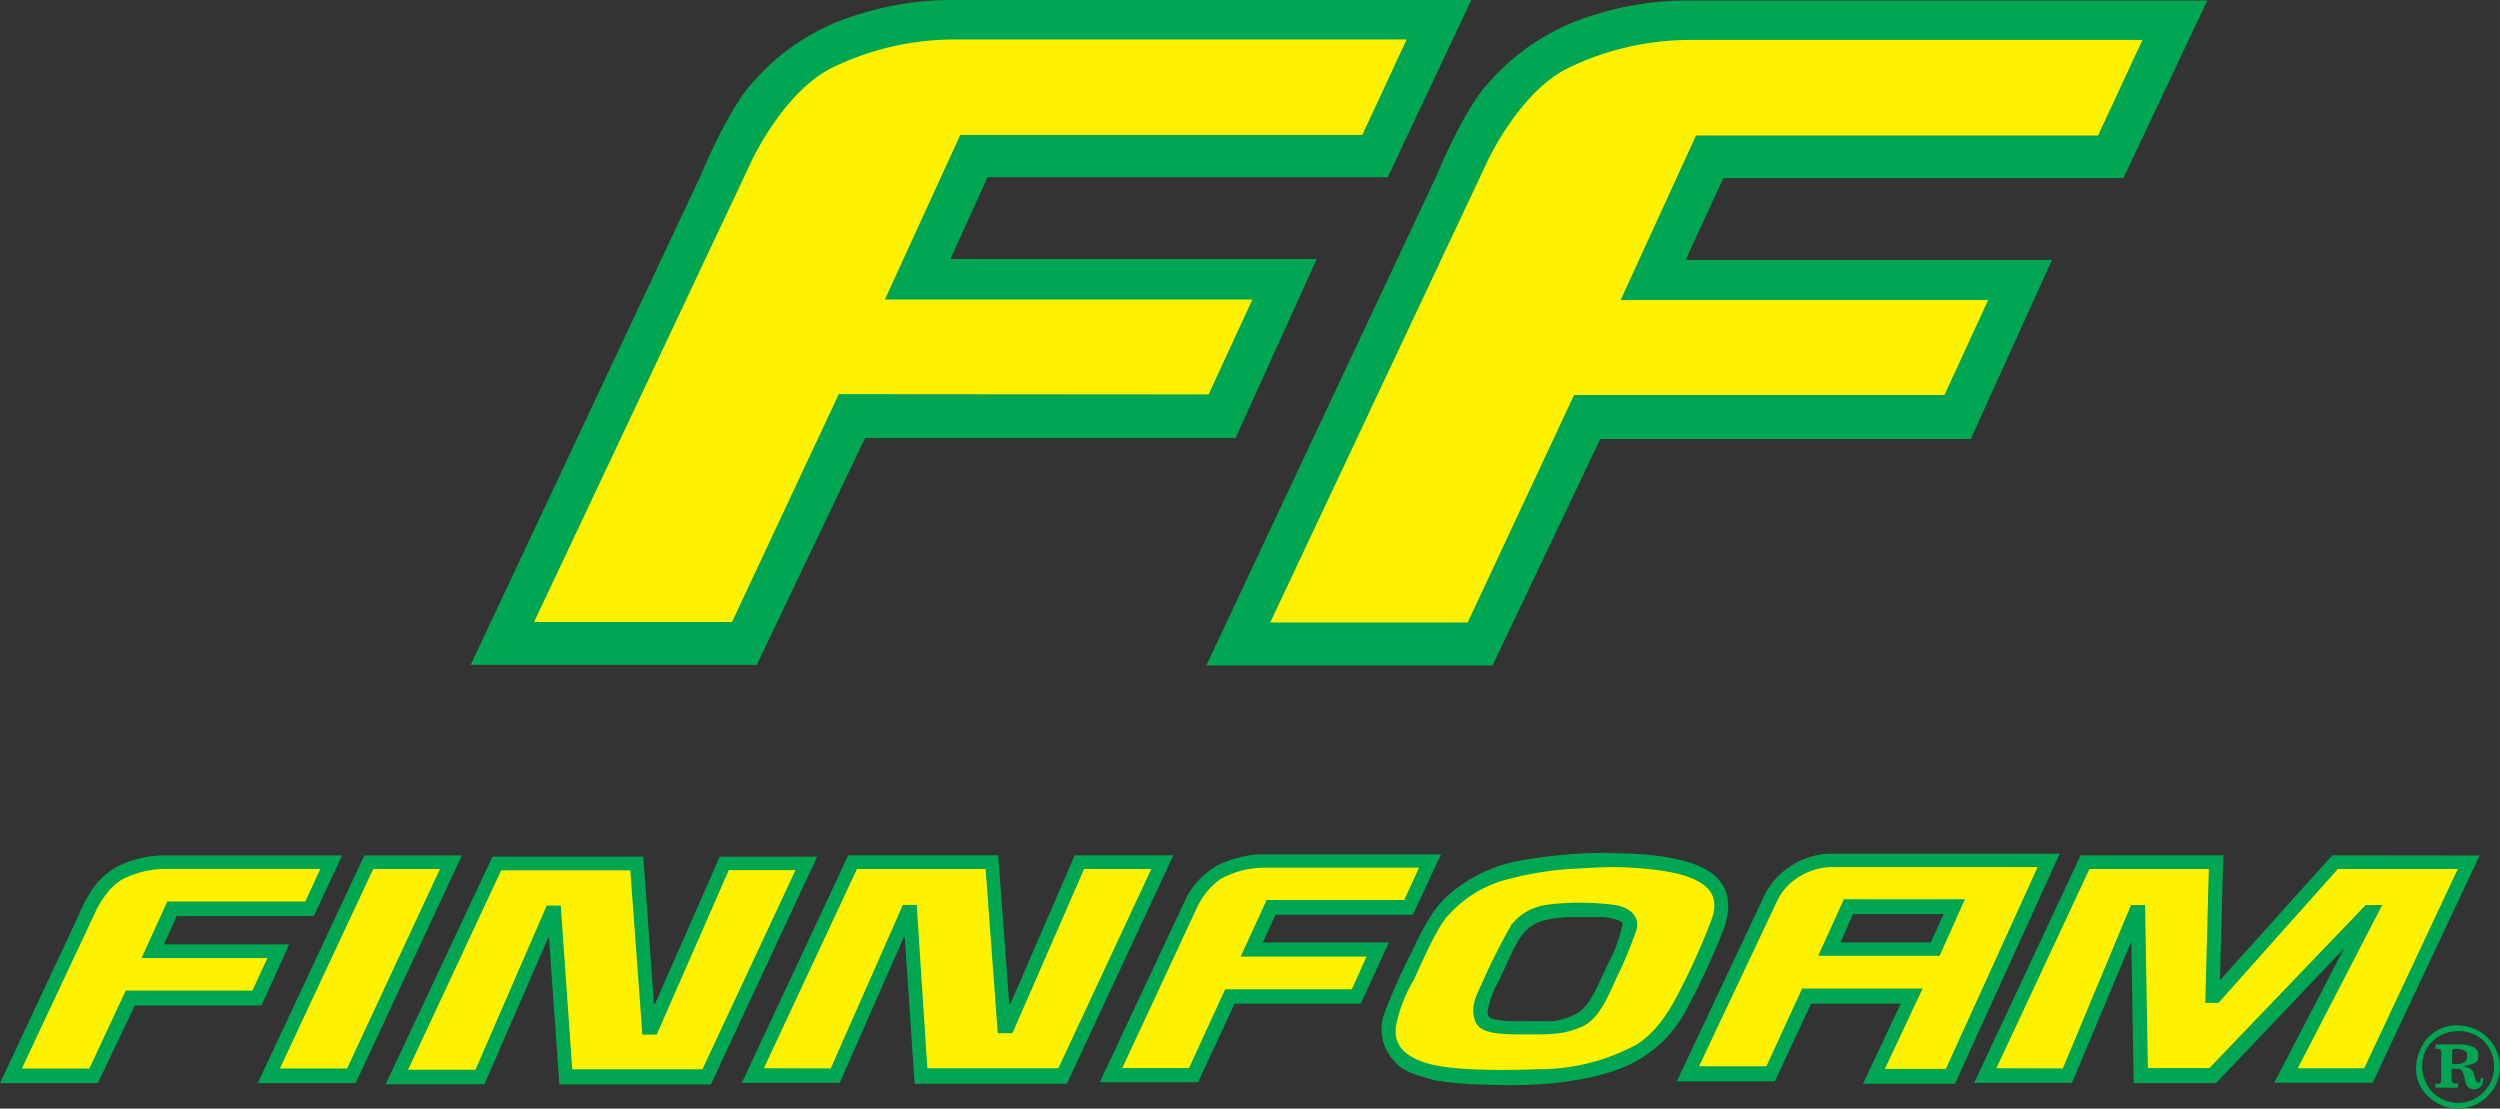
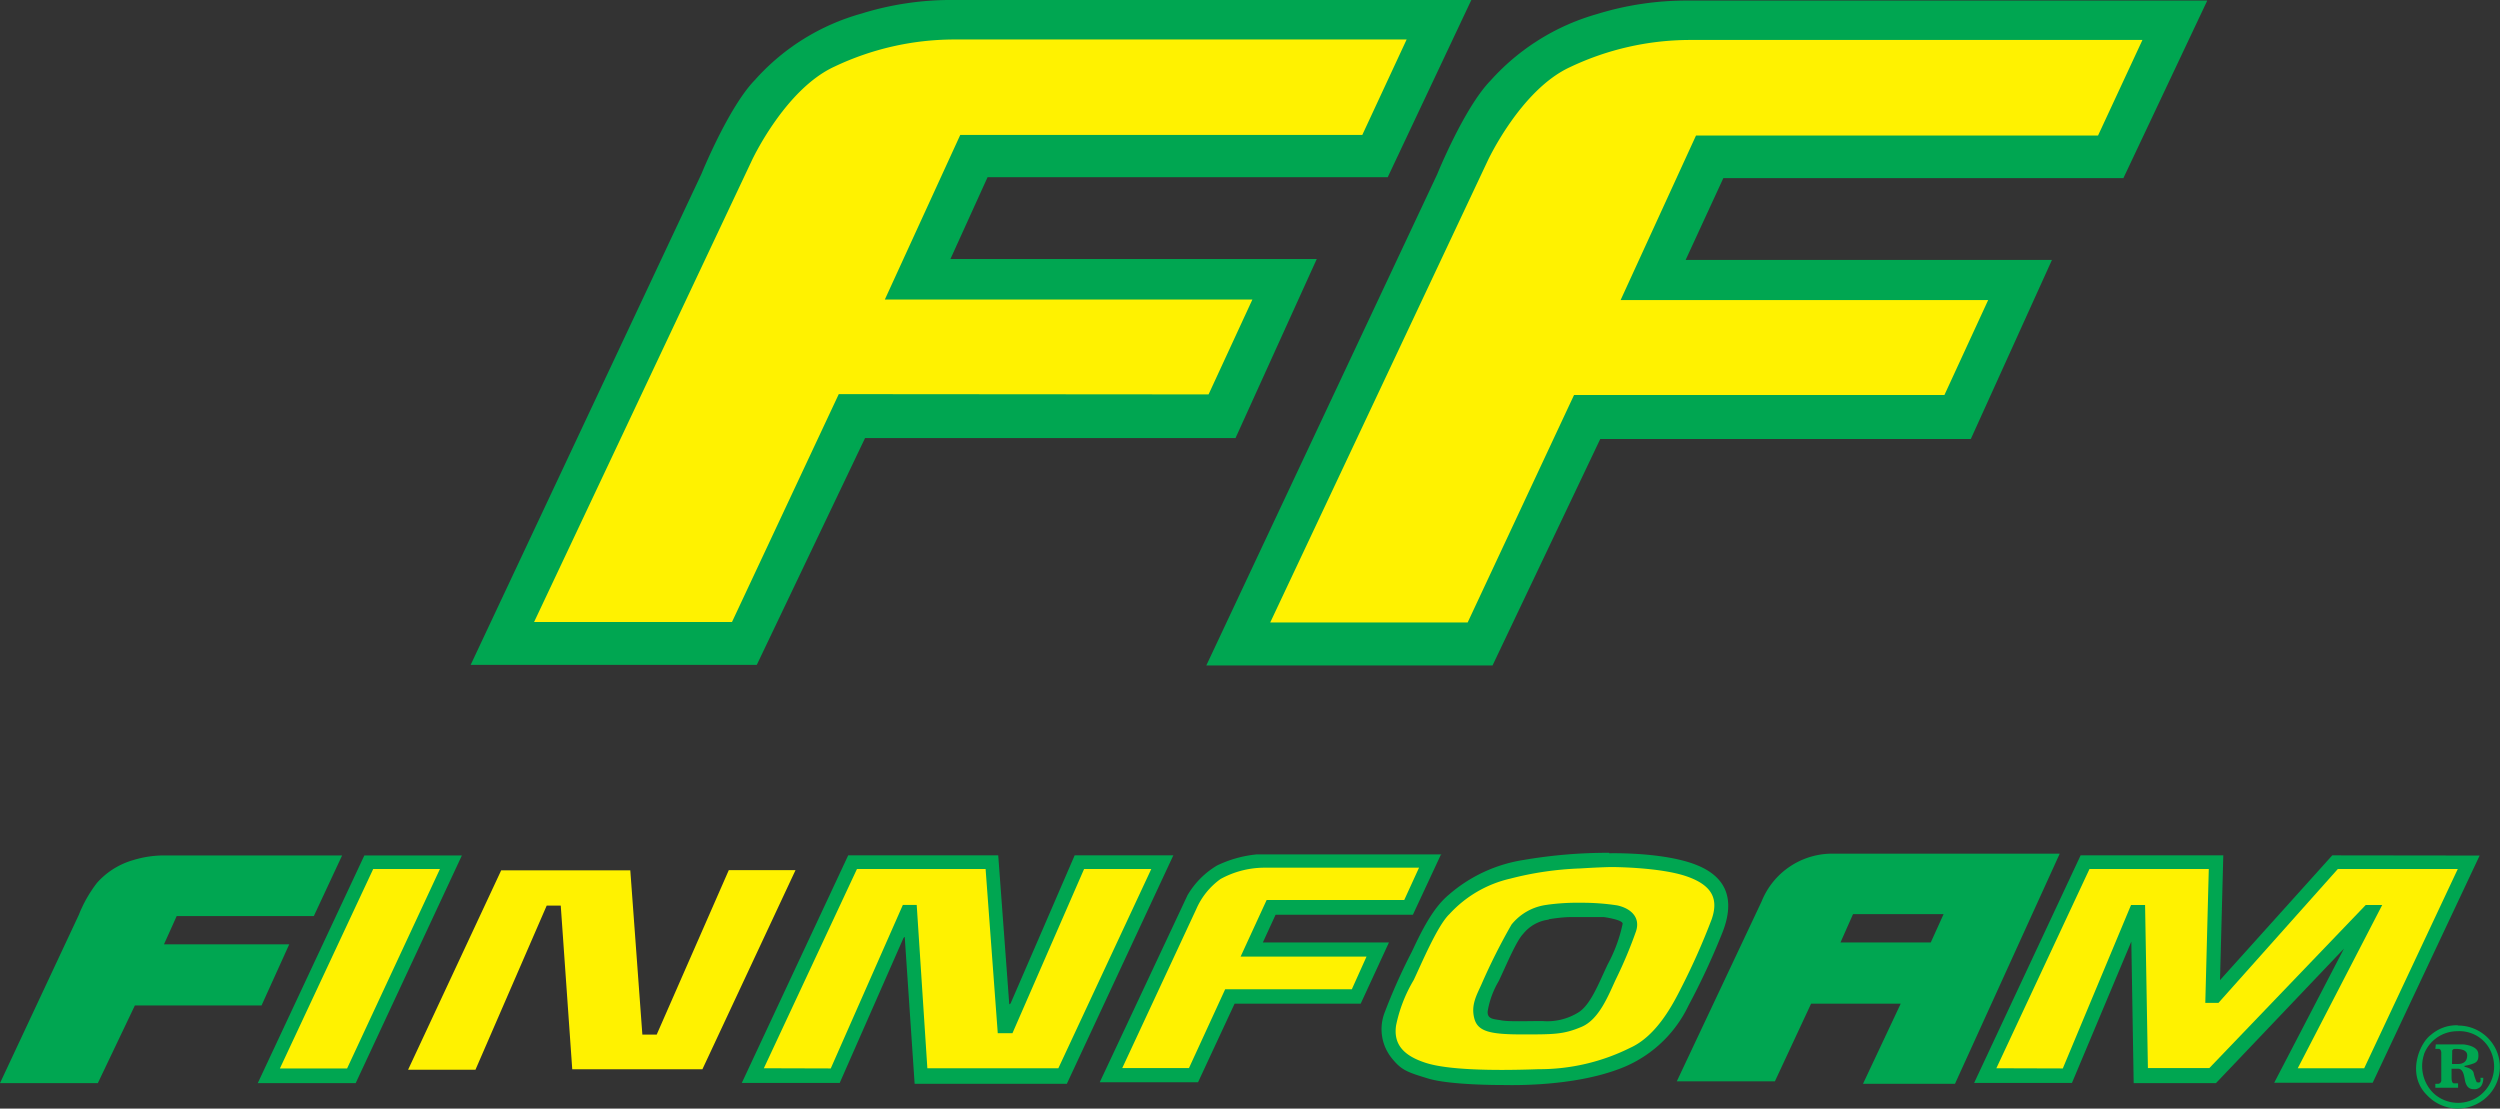
<svg xmlns="http://www.w3.org/2000/svg" viewBox="0 0 265.27 117.63" width="265.27" height="117.63">
  <rect x="0" y="0" width="265.27" height="117.63" fill="#333333" stroke="none" />
  <defs>
    <style>.cls-1{fill:#00a651;}.cls-2{fill:#fff200;}</style>
  </defs>
  <title>ff-logo-01</title>
  <g id="Layer_2" data-name="Layer 2">
    <g id="Layer_1-2" data-name="Layer 1">
      <path class="cls-1" d="M156.12,0l-8.87,18.8-42.46,0-3.94,8.68,38.87,0-8.62,19-39.31,0L80.3,70.55l-30.36,0,24.49-52.1s2.87-7.07,5.65-9.94a23.62,23.62,0,0,1,11.3-7.06A32,32,0,0,1,101.22,0l54.9,0" />
      <path class="cls-2" d="M149.26,4.18l-4.71,10.14-42.66,0-8,17.46,39,0-4.65,10.07L89,41.82,77.67,66h-21L79.79,17s3.5-7.52,8.75-9.93a29.7,29.7,0,0,1,12.62-2.88l48.1,0" />
      <path class="cls-1" d="M234.19.1l-8.88,18.8-42.45,0-4,8.68,38.87,0-8.61,19-39.32,0L158.37,70.61l-30.37,0,24.49-52.1s2.87-7.08,5.65-9.94a23.93,23.93,0,0,1,11.29-7.07A32.3,32.3,0,0,1,179.29.06l54.9,0" />
      <path class="cls-2" d="M227.33,4.24l-4.71,10.14-42.66,0-8,17.46,39,0-4.64,10.07-39.3,0L155.73,66.05H134.78l23.08-49s3.49-7.52,8.74-9.93a29.74,29.74,0,0,1,12.63-2.88l48.1,0" />
      <path class="cls-1" d="M260.18,112.9h.61c.48,0,1-.18,1-.93s-1.22-.67-1.36-.67-.23.17-.23.17Zm-1.72-2.08h2.93s1.47.11,1.57.93-.22,1-.58,1.12a4.61,4.61,0,0,1-.89.23s0,.11.1.12.78.18.88.61a4.76,4.76,0,0,0,.33,1c.06,0,.33.12.39-.1a.88.88,0,0,0,0-.37h.3a1.44,1.44,0,0,1-.21.86.88.88,0,0,1-.81.35c-.44,0-.8-.23-.93-1s-.29-1.17-.75-1.17h-.66v1s0,.55.25.55h.44v.47h-2.41V115h.35a.39.39,0,0,0,.28-.42v-2.87s0-.42-.3-.42h-.33Z" />
      <path class="cls-1" d="M257.21,111.88a4,4,0,0,0,1.05,4.16,3.83,3.83,0,0,0,4.71.32,3.88,3.88,0,0,0,1-5.38,3.66,3.66,0,0,0-3.21-1.56,3.78,3.78,0,0,0-3.56,2.46m3.6-3.06a4.43,4.43,0,0,1,4.07,2.6,4.37,4.37,0,0,1-1.58,5.44,4.47,4.47,0,0,1-5.75-.64c-2.23-2.18-.82-5.54.42-6.43a4.14,4.14,0,0,1,2.84-1" />
      <path class="cls-1" d="M195.29,100h9.58l1.36-3h-9.61Zm23.25-9.39L207.44,115h-9.76l4-8.5h-9.51l-3.84,8.24H177.92l9-19.09a8.08,8.08,0,0,1,7.63-5.07l24,0" />
      <path class="cls-1" d="M164.32,97.58a4.12,4.12,0,0,0-2.69,1.5c-.73.76-1.7,3.1-2.59,5a9.23,9.23,0,0,0-1.18,3.19c-.09.9.65.85,1.45,1s2.78.07,4.32.07a6.29,6.29,0,0,0,3.86-.92c1.33-.83,2.23-3.29,3.12-5.13A15.94,15.94,0,0,0,172.18,98c-.05-.43-2-.69-2-.69h-3.61s-.85,0-2.23.23m6.41-7s5.7-.16,9.21,1.22,4.11,4,2.74,7.35a76.77,76.77,0,0,1-3.56,7.63,13.24,13.24,0,0,1-7.54,6.76c-5.1,1.86-11.58,1.63-12.13,1.63s-5.65,0-7.93-.69-2.85-.9-3.88-2.18a4.91,4.91,0,0,1-.78-4.71A61.61,61.61,0,0,1,149.8,101c.85-1.79,2.09-4.5,3.86-6a15.78,15.78,0,0,1,8-3.75,52.84,52.84,0,0,1,9.08-.76" />
      <path class="cls-1" d="M36.3,90.77l-3,6.43H18.75l-1.35,3H30.69l-2.94,6.49H14.31l-3.93,8.24H0L8.36,97.08a14,14,0,0,1,1.93-3.4,8.12,8.12,0,0,1,3.86-2.42,11,11,0,0,1,3.37-.49Z" />
      <polygon class="cls-1" points="38.66 90.77 27.35 114.93 37.74 114.93 49.01 90.77 38.66 90.77" />
-       <path class="cls-1" d="M52.26,90.89h16l1.13,15.65s.07,0,.14-.09L76.37,90.9H86.71L75.43,115.07H59.35L58.24,99.35l-6.84,15.7H40.92Z" />
      <path class="cls-1" d="M90,90.76h15.92l1.17,15.79s.07.06.16-.12,6.78-15.67,6.78-15.67H124.5L113.2,115H97.05L96,99.42s-.11,0-.2.26L89.1,114.91H78.71Z" />
      <path class="cls-1" d="M152.92,90.62l-3,6.44H135.35L134,100h13.38l-3,6.5H131l-3.88,8.34H116.69L126,95a8.89,8.89,0,0,1,3.15-3.17,12.46,12.46,0,0,1,4.18-1.17l19.64,0" />
      <polygon class="cls-1" points="235.56 104 235.91 90.76 220.77 90.76 209.47 114.91 219.85 114.91 226.15 99.91 226.4 114.93 235.13 114.93 248.71 100.66 241.31 114.89 251.76 114.89 263.11 90.78 247.47 90.76 235.56 104" />
-       <path class="cls-2" d="M34,92.19l-1.61,3.47H17.75l-2.73,6H28.37l-1.59,3.45H13.34l-3.86,8.27H2.32L10.2,96.6s1.19-2.57,3-3.4a10.12,10.12,0,0,1,4.32-1l16.45,0" />
      <polygon class="cls-2" points="39.6 92.21 46.68 92.21 36.83 113.37 29.7 113.37 39.6 92.21" />
      <polygon class="cls-2" points="53.18 92.35 66.88 92.35 68.16 109.78 69.68 109.78 77.33 92.33 84.41 92.33 74.53 113.46 60.72 113.46 59.5 96.09 58.01 96.09 50.45 113.51 43.3 113.51 53.18 92.35" />
      <polygon class="cls-2" points="90.93 92.21 104.58 92.21 105.87 109.63 107.43 109.63 115.03 92.21 122.16 92.21 112.3 113.35 98.4 113.35 97.27 96.02 95.8 96.02 88.15 113.37 81.05 113.35 90.93 92.21" />
      <path class="cls-2" d="M150.57,92.07,149,95.5H134.4l-2.76,6H145l-1.56,3.47H130l-3.84,8.36h-7.08l7.86-16.88a7.68,7.68,0,0,1,2.57-3.18A9.71,9.71,0,0,1,134,92.07Z" />
      <path class="cls-2" d="M164.22,96a5.73,5.73,0,0,0-3.84,2.11,65,65,0,0,0-3.19,6.35c-.5,1.12-1.12,2.16-.76,3.58s1.68,1.72,5.1,1.72,4.37,0,6.28-.8,2.89-3.45,3.67-5.1a46.84,46.84,0,0,0,2.12-5.06c.5-1.56-.69-2.45-2-2.73a24.43,24.43,0,0,0-3.81-.28,23.77,23.77,0,0,0-3.61.21M171,92s5.14,0,8,1,3.31,2.55,2.62,4.55a71.74,71.74,0,0,1-3.2,7.21c-.89,1.77-2.62,5.15-5.44,6.42a21.61,21.61,0,0,1-9.74,2.27c-5,.18-9.65.07-11.95-.67s-3.47-1.93-3.15-4A15.39,15.39,0,0,1,150,104c.81-1.7,2.53-5.81,3.79-7a12.55,12.55,0,0,1,6.46-3.77,34.15,34.15,0,0,1,7.4-1.08C170.1,92,171,92,171,92" />
-       <path class="cls-2" d="M205.81,101.42l2.68-6H195.65l-2.73,6Zm-18.38,11.72h-7.15l8.39-17.76a6.25,6.25,0,0,1,2.45-2.48,6.77,6.77,0,0,1,3.27-.9h21.82l-9.74,21.42H200l4-8.53H191.22Z" />
      <polygon class="cls-2" points="211.83 113.35 221.71 92.21 234.37 92.21 234 106.41 235.4 106.41 248.06 92.21 260.79 92.21 250.86 113.35 243.81 113.35 252.77 96.03 251.02 96.03 234.43 113.33 227.91 113.33 227.61 96.03 226.12 96.03 218.88 113.37 211.83 113.35" />
    </g>
  </g>
</svg>